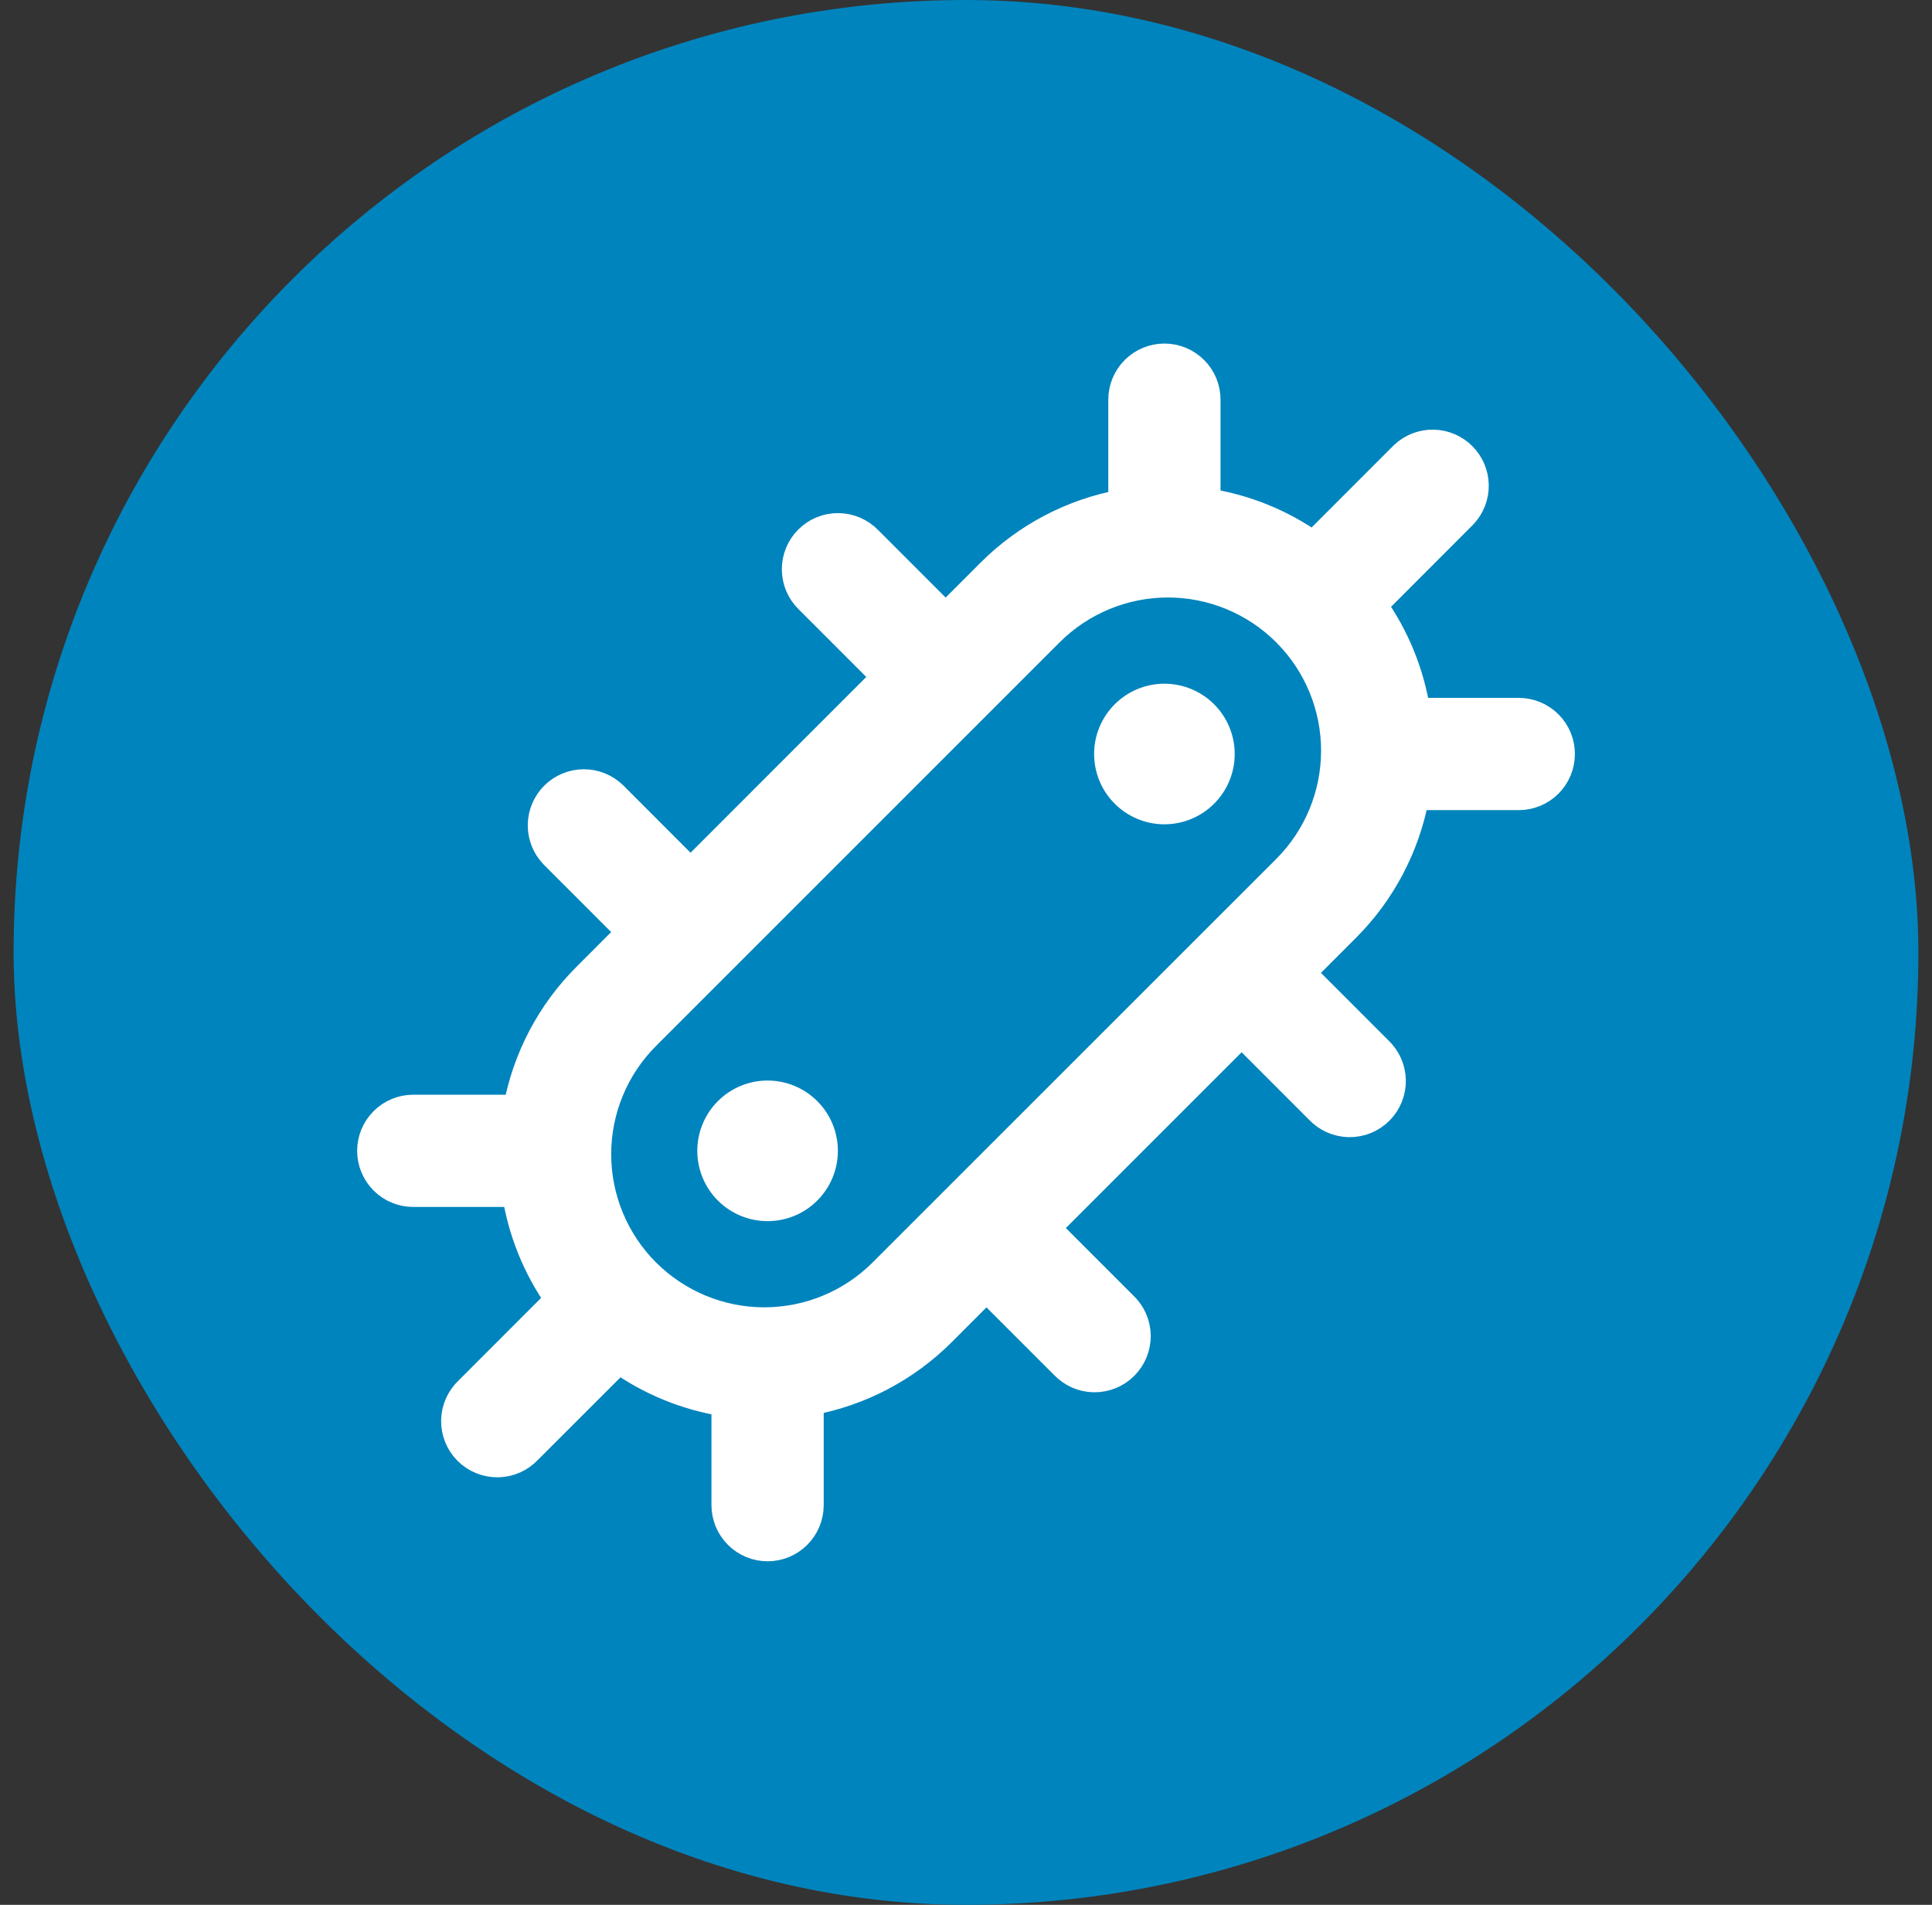
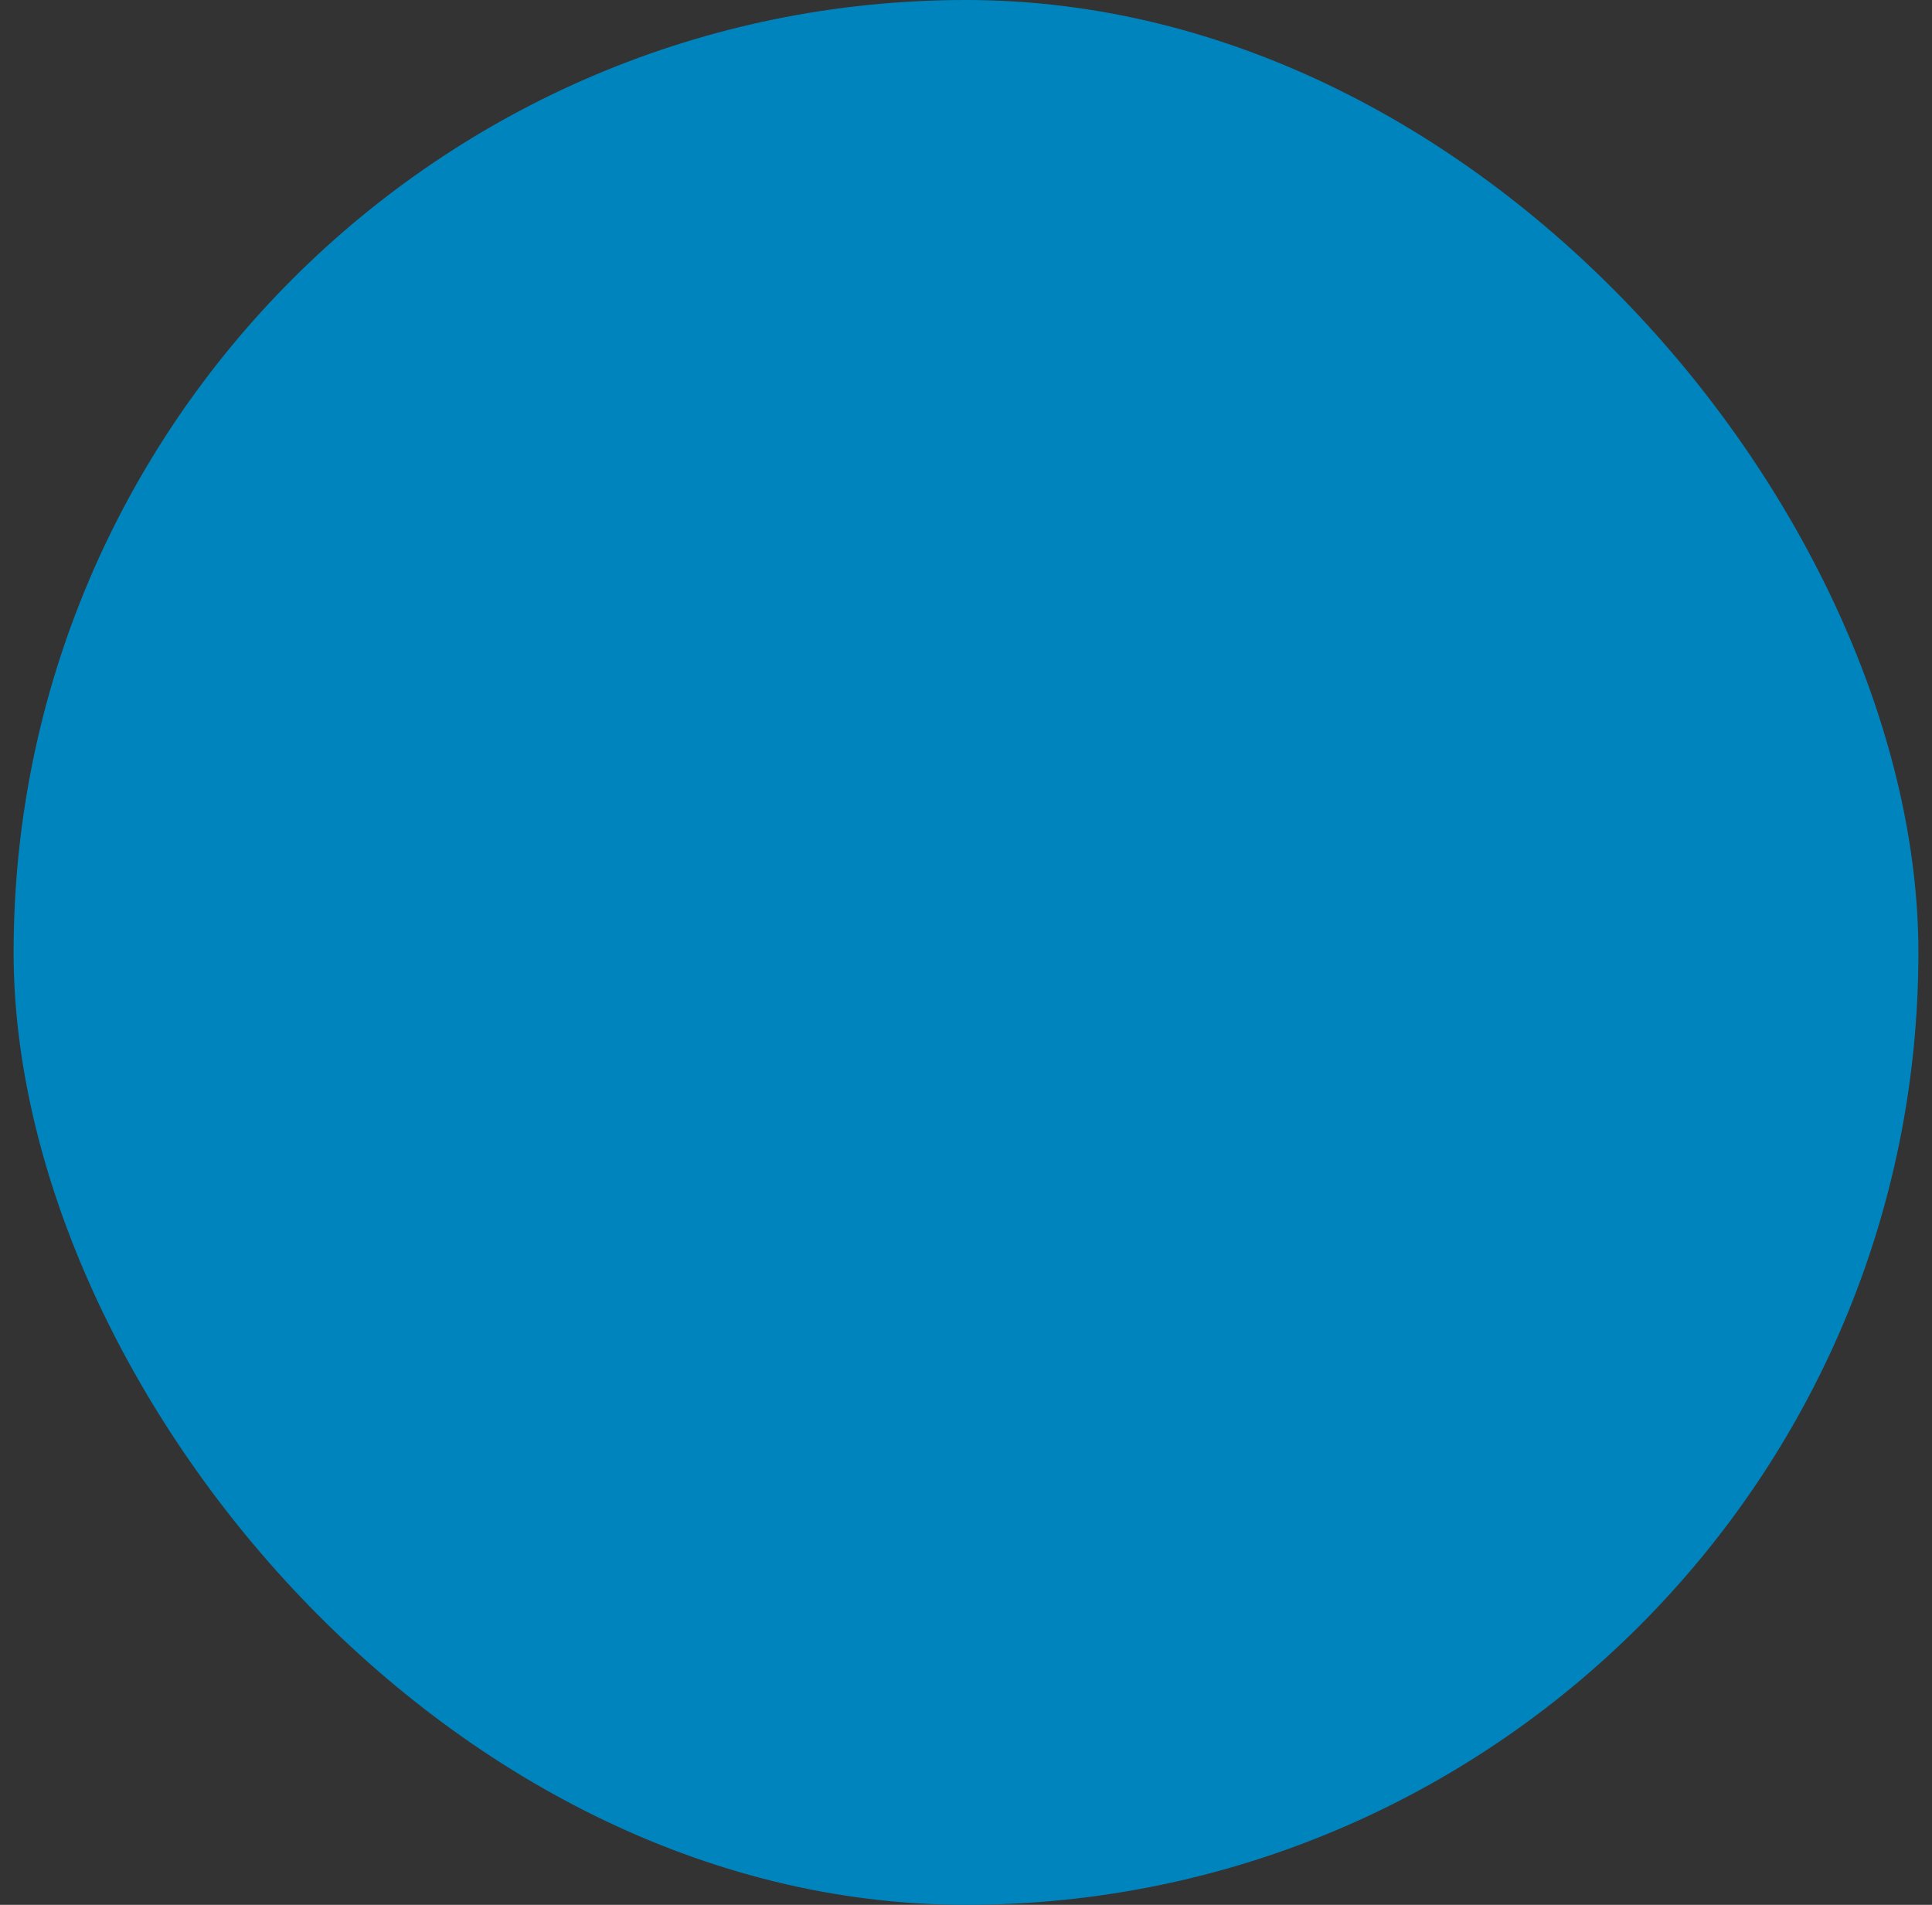
<svg xmlns="http://www.w3.org/2000/svg" width="71" height="70" viewBox="0 0 71 70" fill="none">
  <rect x="0" y="0" width="71" height="70" fill="#333333" stroke="none" />
  <rect x="0.5" width="70" height="70" rx="35" fill="#0084BD" />
  <mask id="path-2-outside-1_118_225" maskUnits="userSpaceOnUse" x="12.625" y="12.125" width="46" height="46" fill="black">
-     <rect fill="white" x="12.625" y="12.125" width="46" height="46" />
-     <path d="M44.354 14.688C44.354 14.273 44.19 13.876 43.897 13.583C43.603 13.29 43.206 13.125 42.792 13.125C42.377 13.125 41.98 13.29 41.687 13.583C41.394 13.876 41.229 14.273 41.229 14.688V18.488C39.39 18.826 37.697 19.717 36.377 21.042L34.752 22.667L31.919 19.833C31.775 19.684 31.602 19.565 31.412 19.483C31.221 19.401 31.016 19.358 30.809 19.356C30.601 19.354 30.395 19.393 30.203 19.472C30.011 19.55 29.837 19.666 29.69 19.813C29.543 19.96 29.427 20.134 29.349 20.326C29.27 20.518 29.23 20.724 29.232 20.931C29.234 21.139 29.277 21.344 29.358 21.534C29.44 21.725 29.559 21.898 29.708 22.042L32.542 24.877L25.377 32.044L22.544 29.208C22.249 28.924 21.855 28.766 21.445 28.769C21.035 28.773 20.643 28.937 20.353 29.226C20.064 29.516 19.899 29.908 19.895 30.317C19.892 30.727 20.049 31.122 20.333 31.417L23.167 34.252L21.548 35.873C20.222 37.194 19.33 38.888 18.992 40.729H15.188C14.773 40.729 14.376 40.894 14.083 41.187C13.79 41.48 13.625 41.877 13.625 42.292C13.625 42.706 13.79 43.103 14.083 43.397C14.376 43.69 14.773 43.854 15.188 43.854H18.948C19.165 45.233 19.692 46.573 20.531 47.758L17.208 51.083C17.055 51.226 16.932 51.399 16.846 51.59C16.761 51.782 16.715 51.989 16.711 52.199C16.708 52.409 16.746 52.617 16.825 52.812C16.903 53.006 17.02 53.183 17.169 53.331C17.317 53.48 17.494 53.597 17.688 53.675C17.883 53.754 18.091 53.792 18.301 53.789C18.511 53.785 18.718 53.739 18.91 53.654C19.101 53.568 19.274 53.445 19.417 53.292L22.742 49.969C23.903 50.793 25.239 51.336 26.646 51.556V55.312C26.646 55.727 26.811 56.124 27.104 56.417C27.396 56.71 27.794 56.875 28.208 56.875C28.623 56.875 29.02 56.71 29.313 56.417C29.606 56.124 29.771 55.727 29.771 55.312V51.515C31.614 51.177 33.31 50.285 34.633 48.958L36.252 47.337L39.083 50.167C39.226 50.32 39.399 50.443 39.59 50.529C39.782 50.614 39.989 50.66 40.199 50.664C40.409 50.667 40.617 50.629 40.812 50.55C41.006 50.472 41.183 50.355 41.331 50.206C41.48 50.058 41.597 49.881 41.675 49.687C41.754 49.492 41.792 49.284 41.789 49.074C41.785 48.864 41.739 48.657 41.654 48.465C41.568 48.274 41.445 48.101 41.292 47.958L38.462 45.129L45.629 37.962L48.458 40.792C48.601 40.945 48.774 41.068 48.965 41.154C49.157 41.239 49.364 41.285 49.574 41.289C49.784 41.292 49.992 41.254 50.187 41.175C50.381 41.097 50.558 40.98 50.706 40.831C50.855 40.683 50.972 40.506 51.05 40.312C51.129 40.117 51.167 39.909 51.164 39.699C51.16 39.489 51.114 39.282 51.029 39.09C50.943 38.899 50.82 38.726 50.667 38.583L47.837 35.752L49.462 34.127C50.789 32.806 51.682 31.112 52.021 29.271H55.815C56.229 29.271 56.626 29.106 56.919 28.813C57.212 28.52 57.377 28.123 57.377 27.708C57.377 27.294 57.212 26.896 56.919 26.604C56.626 26.311 56.229 26.146 55.815 26.146H52.065C51.844 24.738 51.3 23.4 50.475 22.238L53.792 18.917C54.068 18.62 54.218 18.229 54.211 17.824C54.204 17.419 54.04 17.033 53.753 16.747C53.467 16.46 53.081 16.296 52.676 16.289C52.271 16.282 51.88 16.432 51.583 16.708L48.263 20.029C47.1 19.205 45.762 18.663 44.354 18.444V14.688ZM23.756 38.083L38.587 23.252C39.737 22.103 41.295 21.457 42.921 21.457C44.546 21.457 46.105 22.103 47.254 23.252C48.403 24.401 49.049 25.96 49.049 27.585C49.049 29.211 48.403 30.77 47.254 31.919L32.421 46.748C31.852 47.317 31.176 47.768 30.433 48.076C29.689 48.384 28.892 48.542 28.088 48.542C27.283 48.542 26.486 48.383 25.743 48.075C25 47.767 24.324 47.316 23.755 46.747C23.186 46.178 22.735 45.502 22.427 44.759C22.119 44.015 21.961 43.218 21.961 42.414C21.961 41.609 22.12 40.812 22.428 40.069C22.736 39.326 23.187 38.652 23.756 38.083ZM30.292 42.292C30.292 42.844 30.072 43.374 29.681 43.765C29.291 44.156 28.761 44.375 28.208 44.375C27.656 44.375 27.126 44.156 26.735 43.765C26.345 43.374 26.125 42.844 26.125 42.292C26.125 41.739 26.345 41.209 26.735 40.819C27.126 40.428 27.656 40.208 28.208 40.208C28.761 40.208 29.291 40.428 29.681 40.819C30.072 41.209 30.292 41.739 30.292 42.292ZM42.792 29.792C43.344 29.792 43.874 29.572 44.265 29.181C44.656 28.791 44.875 28.261 44.875 27.708C44.875 27.156 44.656 26.626 44.265 26.235C43.874 25.845 43.344 25.625 42.792 25.625C42.239 25.625 41.709 25.845 41.319 26.235C40.928 26.626 40.708 27.156 40.708 27.708C40.708 28.261 40.928 28.791 41.319 29.181C41.709 29.572 42.239 29.792 42.792 29.792Z" />
-   </mask>
-   <path d="M44.354 14.688C44.354 14.273 44.19 13.876 43.897 13.583C43.603 13.29 43.206 13.125 42.792 13.125C42.377 13.125 41.98 13.29 41.687 13.583C41.394 13.876 41.229 14.273 41.229 14.688V18.488C39.39 18.826 37.697 19.717 36.377 21.042L34.752 22.667L31.919 19.833C31.775 19.684 31.602 19.565 31.412 19.483C31.221 19.401 31.016 19.358 30.809 19.356C30.601 19.354 30.395 19.393 30.203 19.472C30.011 19.55 29.837 19.666 29.69 19.813C29.543 19.96 29.427 20.134 29.349 20.326C29.27 20.518 29.23 20.724 29.232 20.931C29.234 21.139 29.277 21.344 29.358 21.534C29.44 21.725 29.559 21.898 29.708 22.042L32.542 24.877L25.377 32.044L22.544 29.208C22.249 28.924 21.855 28.766 21.445 28.769C21.035 28.773 20.643 28.937 20.353 29.226C20.064 29.516 19.899 29.908 19.895 30.317C19.892 30.727 20.049 31.122 20.333 31.417L23.167 34.252L21.548 35.873C20.222 37.194 19.33 38.888 18.992 40.729H15.188C14.773 40.729 14.376 40.894 14.083 41.187C13.79 41.48 13.625 41.877 13.625 42.292C13.625 42.706 13.79 43.103 14.083 43.397C14.376 43.69 14.773 43.854 15.188 43.854H18.948C19.165 45.233 19.692 46.573 20.531 47.758L17.208 51.083C17.055 51.226 16.932 51.399 16.846 51.59C16.761 51.782 16.715 51.989 16.711 52.199C16.708 52.409 16.746 52.617 16.825 52.812C16.903 53.006 17.02 53.183 17.169 53.331C17.317 53.48 17.494 53.597 17.688 53.675C17.883 53.754 18.091 53.792 18.301 53.789C18.511 53.785 18.718 53.739 18.91 53.654C19.101 53.568 19.274 53.445 19.417 53.292L22.742 49.969C23.903 50.793 25.239 51.336 26.646 51.556V55.312C26.646 55.727 26.811 56.124 27.104 56.417C27.396 56.71 27.794 56.875 28.208 56.875C28.623 56.875 29.02 56.71 29.313 56.417C29.606 56.124 29.771 55.727 29.771 55.312V51.515C31.614 51.177 33.31 50.285 34.633 48.958L36.252 47.337L39.083 50.167C39.226 50.32 39.399 50.443 39.59 50.529C39.782 50.614 39.989 50.66 40.199 50.664C40.409 50.667 40.617 50.629 40.812 50.55C41.006 50.472 41.183 50.355 41.331 50.206C41.48 50.058 41.597 49.881 41.675 49.687C41.754 49.492 41.792 49.284 41.789 49.074C41.785 48.864 41.739 48.657 41.654 48.465C41.568 48.274 41.445 48.101 41.292 47.958L38.462 45.129L45.629 37.962L48.458 40.792C48.601 40.945 48.774 41.068 48.965 41.154C49.157 41.239 49.364 41.285 49.574 41.289C49.784 41.292 49.992 41.254 50.187 41.175C50.381 41.097 50.558 40.98 50.706 40.831C50.855 40.683 50.972 40.506 51.05 40.312C51.129 40.117 51.167 39.909 51.164 39.699C51.16 39.489 51.114 39.282 51.029 39.09C50.943 38.899 50.82 38.726 50.667 38.583L47.837 35.752L49.462 34.127C50.789 32.806 51.682 31.112 52.021 29.271H55.815C56.229 29.271 56.626 29.106 56.919 28.813C57.212 28.52 57.377 28.123 57.377 27.708C57.377 27.294 57.212 26.896 56.919 26.604C56.626 26.311 56.229 26.146 55.815 26.146H52.065C51.844 24.738 51.3 23.4 50.475 22.238L53.792 18.917C54.068 18.62 54.218 18.229 54.211 17.824C54.204 17.419 54.04 17.033 53.753 16.747C53.467 16.46 53.081 16.296 52.676 16.289C52.271 16.282 51.88 16.432 51.583 16.708L48.263 20.029C47.1 19.205 45.762 18.663 44.354 18.444V14.688ZM23.756 38.083L38.587 23.252C39.737 22.103 41.295 21.457 42.921 21.457C44.546 21.457 46.105 22.103 47.254 23.252C48.403 24.401 49.049 25.96 49.049 27.585C49.049 29.211 48.403 30.77 47.254 31.919L32.421 46.748C31.852 47.317 31.176 47.768 30.433 48.076C29.689 48.384 28.892 48.542 28.088 48.542C27.283 48.542 26.486 48.383 25.743 48.075C25 47.767 24.324 47.316 23.755 46.747C23.186 46.178 22.735 45.502 22.427 44.759C22.119 44.015 21.961 43.218 21.961 42.414C21.961 41.609 22.12 40.812 22.428 40.069C22.736 39.326 23.187 38.652 23.756 38.083ZM30.292 42.292C30.292 42.844 30.072 43.374 29.681 43.765C29.291 44.156 28.761 44.375 28.208 44.375C27.656 44.375 27.126 44.156 26.735 43.765C26.345 43.374 26.125 42.844 26.125 42.292C26.125 41.739 26.345 41.209 26.735 40.819C27.126 40.428 27.656 40.208 28.208 40.208C28.761 40.208 29.291 40.428 29.681 40.819C30.072 41.209 30.292 41.739 30.292 42.292ZM42.792 29.792C43.344 29.792 43.874 29.572 44.265 29.181C44.656 28.791 44.875 28.261 44.875 27.708C44.875 27.156 44.656 26.626 44.265 26.235C43.874 25.845 43.344 25.625 42.792 25.625C42.239 25.625 41.709 25.845 41.319 26.235C40.928 26.626 40.708 27.156 40.708 27.708C40.708 28.261 40.928 28.791 41.319 29.181C41.709 29.572 42.239 29.792 42.792 29.792Z" fill="white" />
-   <path d="M44.354 14.688C44.354 14.273 44.19 13.876 43.897 13.583C43.603 13.29 43.206 13.125 42.792 13.125C42.377 13.125 41.98 13.29 41.687 13.583C41.394 13.876 41.229 14.273 41.229 14.688V18.488C39.39 18.826 37.697 19.717 36.377 21.042L34.752 22.667L31.919 19.833C31.775 19.684 31.602 19.565 31.412 19.483C31.221 19.401 31.016 19.358 30.809 19.356C30.601 19.354 30.395 19.393 30.203 19.472C30.011 19.55 29.837 19.666 29.69 19.813C29.543 19.96 29.427 20.134 29.349 20.326C29.27 20.518 29.23 20.724 29.232 20.931C29.234 21.139 29.277 21.344 29.358 21.534C29.44 21.725 29.559 21.898 29.708 22.042L32.542 24.877L25.377 32.044L22.544 29.208C22.249 28.924 21.855 28.766 21.445 28.769C21.035 28.773 20.643 28.937 20.353 29.226C20.064 29.516 19.899 29.908 19.895 30.317C19.892 30.727 20.049 31.122 20.333 31.417L23.167 34.252L21.548 35.873C20.222 37.194 19.33 38.888 18.992 40.729H15.188C14.773 40.729 14.376 40.894 14.083 41.187C13.79 41.48 13.625 41.877 13.625 42.292C13.625 42.706 13.79 43.103 14.083 43.397C14.376 43.69 14.773 43.854 15.188 43.854H18.948C19.165 45.233 19.692 46.573 20.531 47.758L17.208 51.083C17.055 51.226 16.932 51.399 16.846 51.59C16.761 51.782 16.715 51.989 16.711 52.199C16.708 52.409 16.746 52.617 16.825 52.812C16.903 53.006 17.02 53.183 17.169 53.331C17.317 53.48 17.494 53.597 17.688 53.675C17.883 53.754 18.091 53.792 18.301 53.789C18.511 53.785 18.718 53.739 18.91 53.654C19.101 53.568 19.274 53.445 19.417 53.292L22.742 49.969C23.903 50.793 25.239 51.336 26.646 51.556V55.312C26.646 55.727 26.811 56.124 27.104 56.417C27.396 56.71 27.794 56.875 28.208 56.875C28.623 56.875 29.02 56.71 29.313 56.417C29.606 56.124 29.771 55.727 29.771 55.312V51.515C31.614 51.177 33.31 50.285 34.633 48.958L36.252 47.337L39.083 50.167C39.226 50.32 39.399 50.443 39.59 50.529C39.782 50.614 39.989 50.66 40.199 50.664C40.409 50.667 40.617 50.629 40.812 50.55C41.006 50.472 41.183 50.355 41.331 50.206C41.48 50.058 41.597 49.881 41.675 49.687C41.754 49.492 41.792 49.284 41.789 49.074C41.785 48.864 41.739 48.657 41.654 48.465C41.568 48.274 41.445 48.101 41.292 47.958L38.462 45.129L45.629 37.962L48.458 40.792C48.601 40.945 48.774 41.068 48.965 41.154C49.157 41.239 49.364 41.285 49.574 41.289C49.784 41.292 49.992 41.254 50.187 41.175C50.381 41.097 50.558 40.98 50.706 40.831C50.855 40.683 50.972 40.506 51.05 40.312C51.129 40.117 51.167 39.909 51.164 39.699C51.16 39.489 51.114 39.282 51.029 39.09C50.943 38.899 50.82 38.726 50.667 38.583L47.837 35.752L49.462 34.127C50.789 32.806 51.682 31.112 52.021 29.271H55.815C56.229 29.271 56.626 29.106 56.919 28.813C57.212 28.52 57.377 28.123 57.377 27.708C57.377 27.294 57.212 26.896 56.919 26.604C56.626 26.311 56.229 26.146 55.815 26.146H52.065C51.844 24.738 51.3 23.4 50.475 22.238L53.792 18.917C54.068 18.62 54.218 18.229 54.211 17.824C54.204 17.419 54.04 17.033 53.753 16.747C53.467 16.46 53.081 16.296 52.676 16.289C52.271 16.282 51.88 16.432 51.583 16.708L48.263 20.029C47.1 19.205 45.762 18.663 44.354 18.444V14.688ZM23.756 38.083L38.587 23.252C39.737 22.103 41.295 21.457 42.921 21.457C44.546 21.457 46.105 22.103 47.254 23.252C48.403 24.401 49.049 25.96 49.049 27.585C49.049 29.211 48.403 30.77 47.254 31.919L32.421 46.748C31.852 47.317 31.176 47.768 30.433 48.076C29.689 48.384 28.892 48.542 28.088 48.542C27.283 48.542 26.486 48.383 25.743 48.075C25 47.767 24.324 47.316 23.755 46.747C23.186 46.178 22.735 45.502 22.427 44.759C22.119 44.015 21.961 43.218 21.961 42.414C21.961 41.609 22.12 40.812 22.428 40.069C22.736 39.326 23.187 38.652 23.756 38.083ZM30.292 42.292C30.292 42.844 30.072 43.374 29.681 43.765C29.291 44.156 28.761 44.375 28.208 44.375C27.656 44.375 27.126 44.156 26.735 43.765C26.345 43.374 26.125 42.844 26.125 42.292C26.125 41.739 26.345 41.209 26.735 40.819C27.126 40.428 27.656 40.208 28.208 40.208C28.761 40.208 29.291 40.428 29.681 40.819C30.072 41.209 30.292 41.739 30.292 42.292ZM42.792 29.792C43.344 29.792 43.874 29.572 44.265 29.181C44.656 28.791 44.875 28.261 44.875 27.708C44.875 27.156 44.656 26.626 44.265 26.235C43.874 25.845 43.344 25.625 42.792 25.625C42.239 25.625 41.709 25.845 41.319 26.235C40.928 26.626 40.708 27.156 40.708 27.708C40.708 28.261 40.928 28.791 41.319 29.181C41.709 29.572 42.239 29.792 42.792 29.792Z" stroke="white" mask="url(#path-2-outside-1_118_225)" />
+     </mask>
</svg>